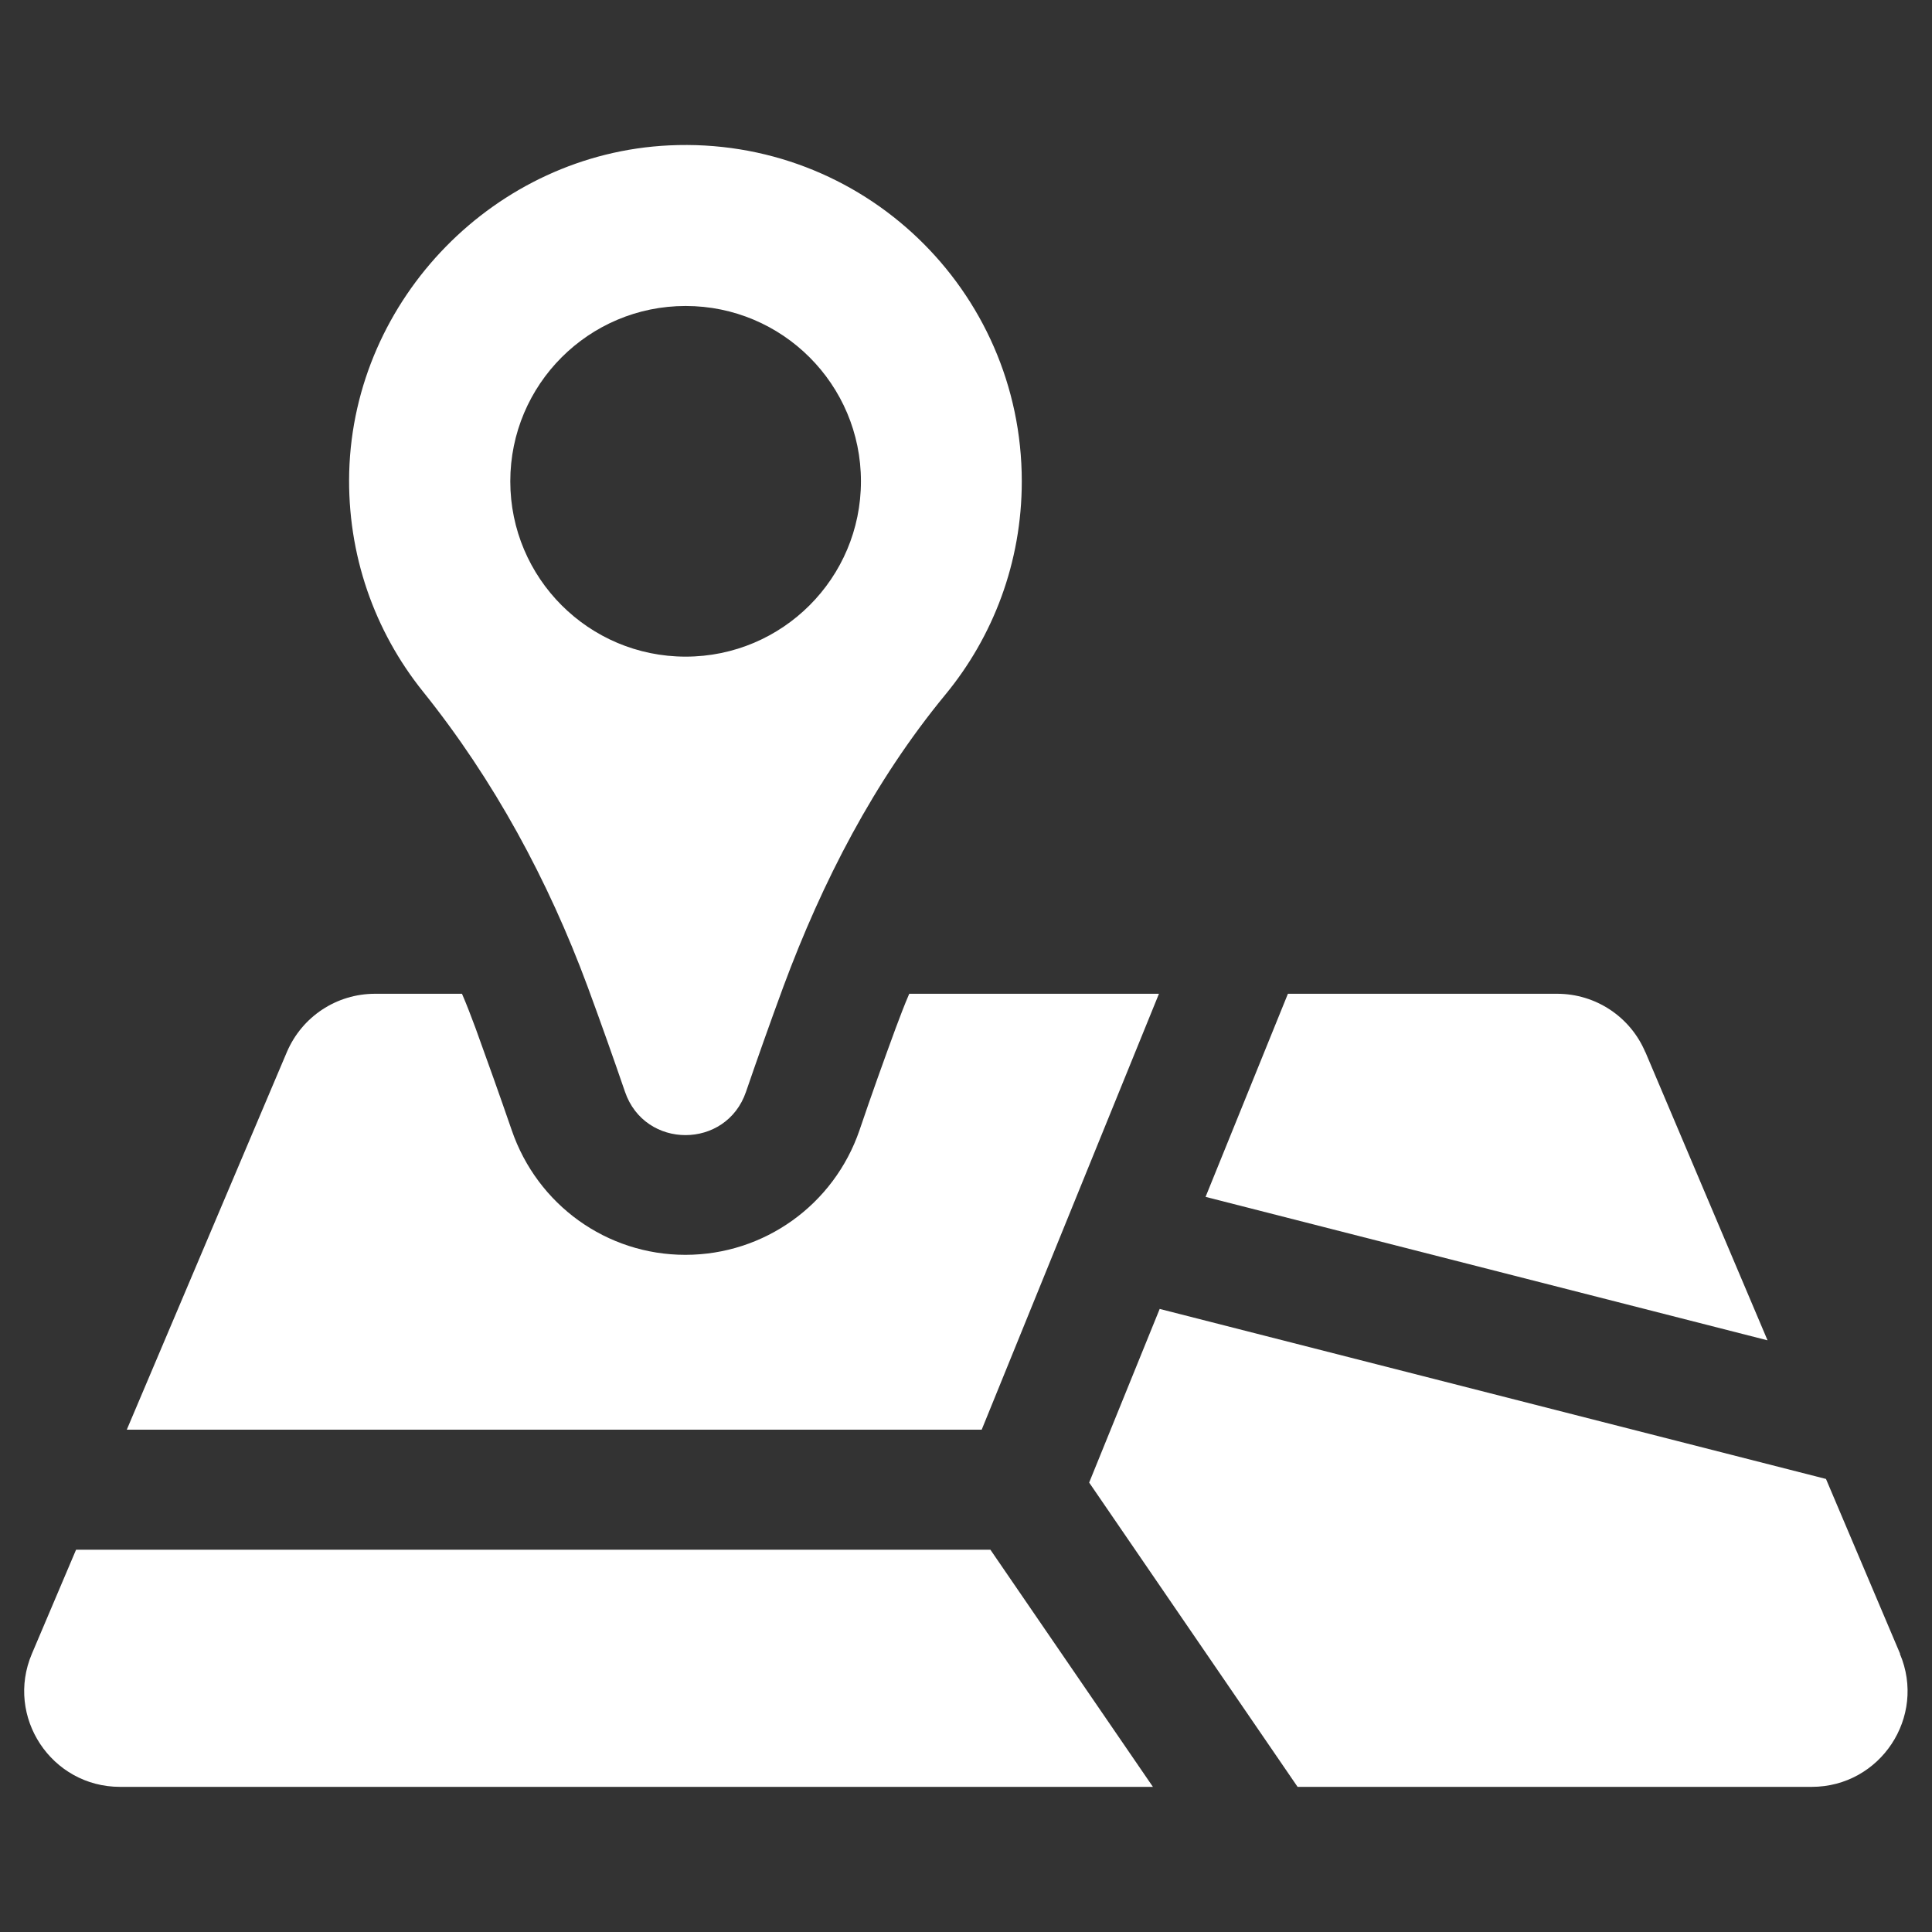
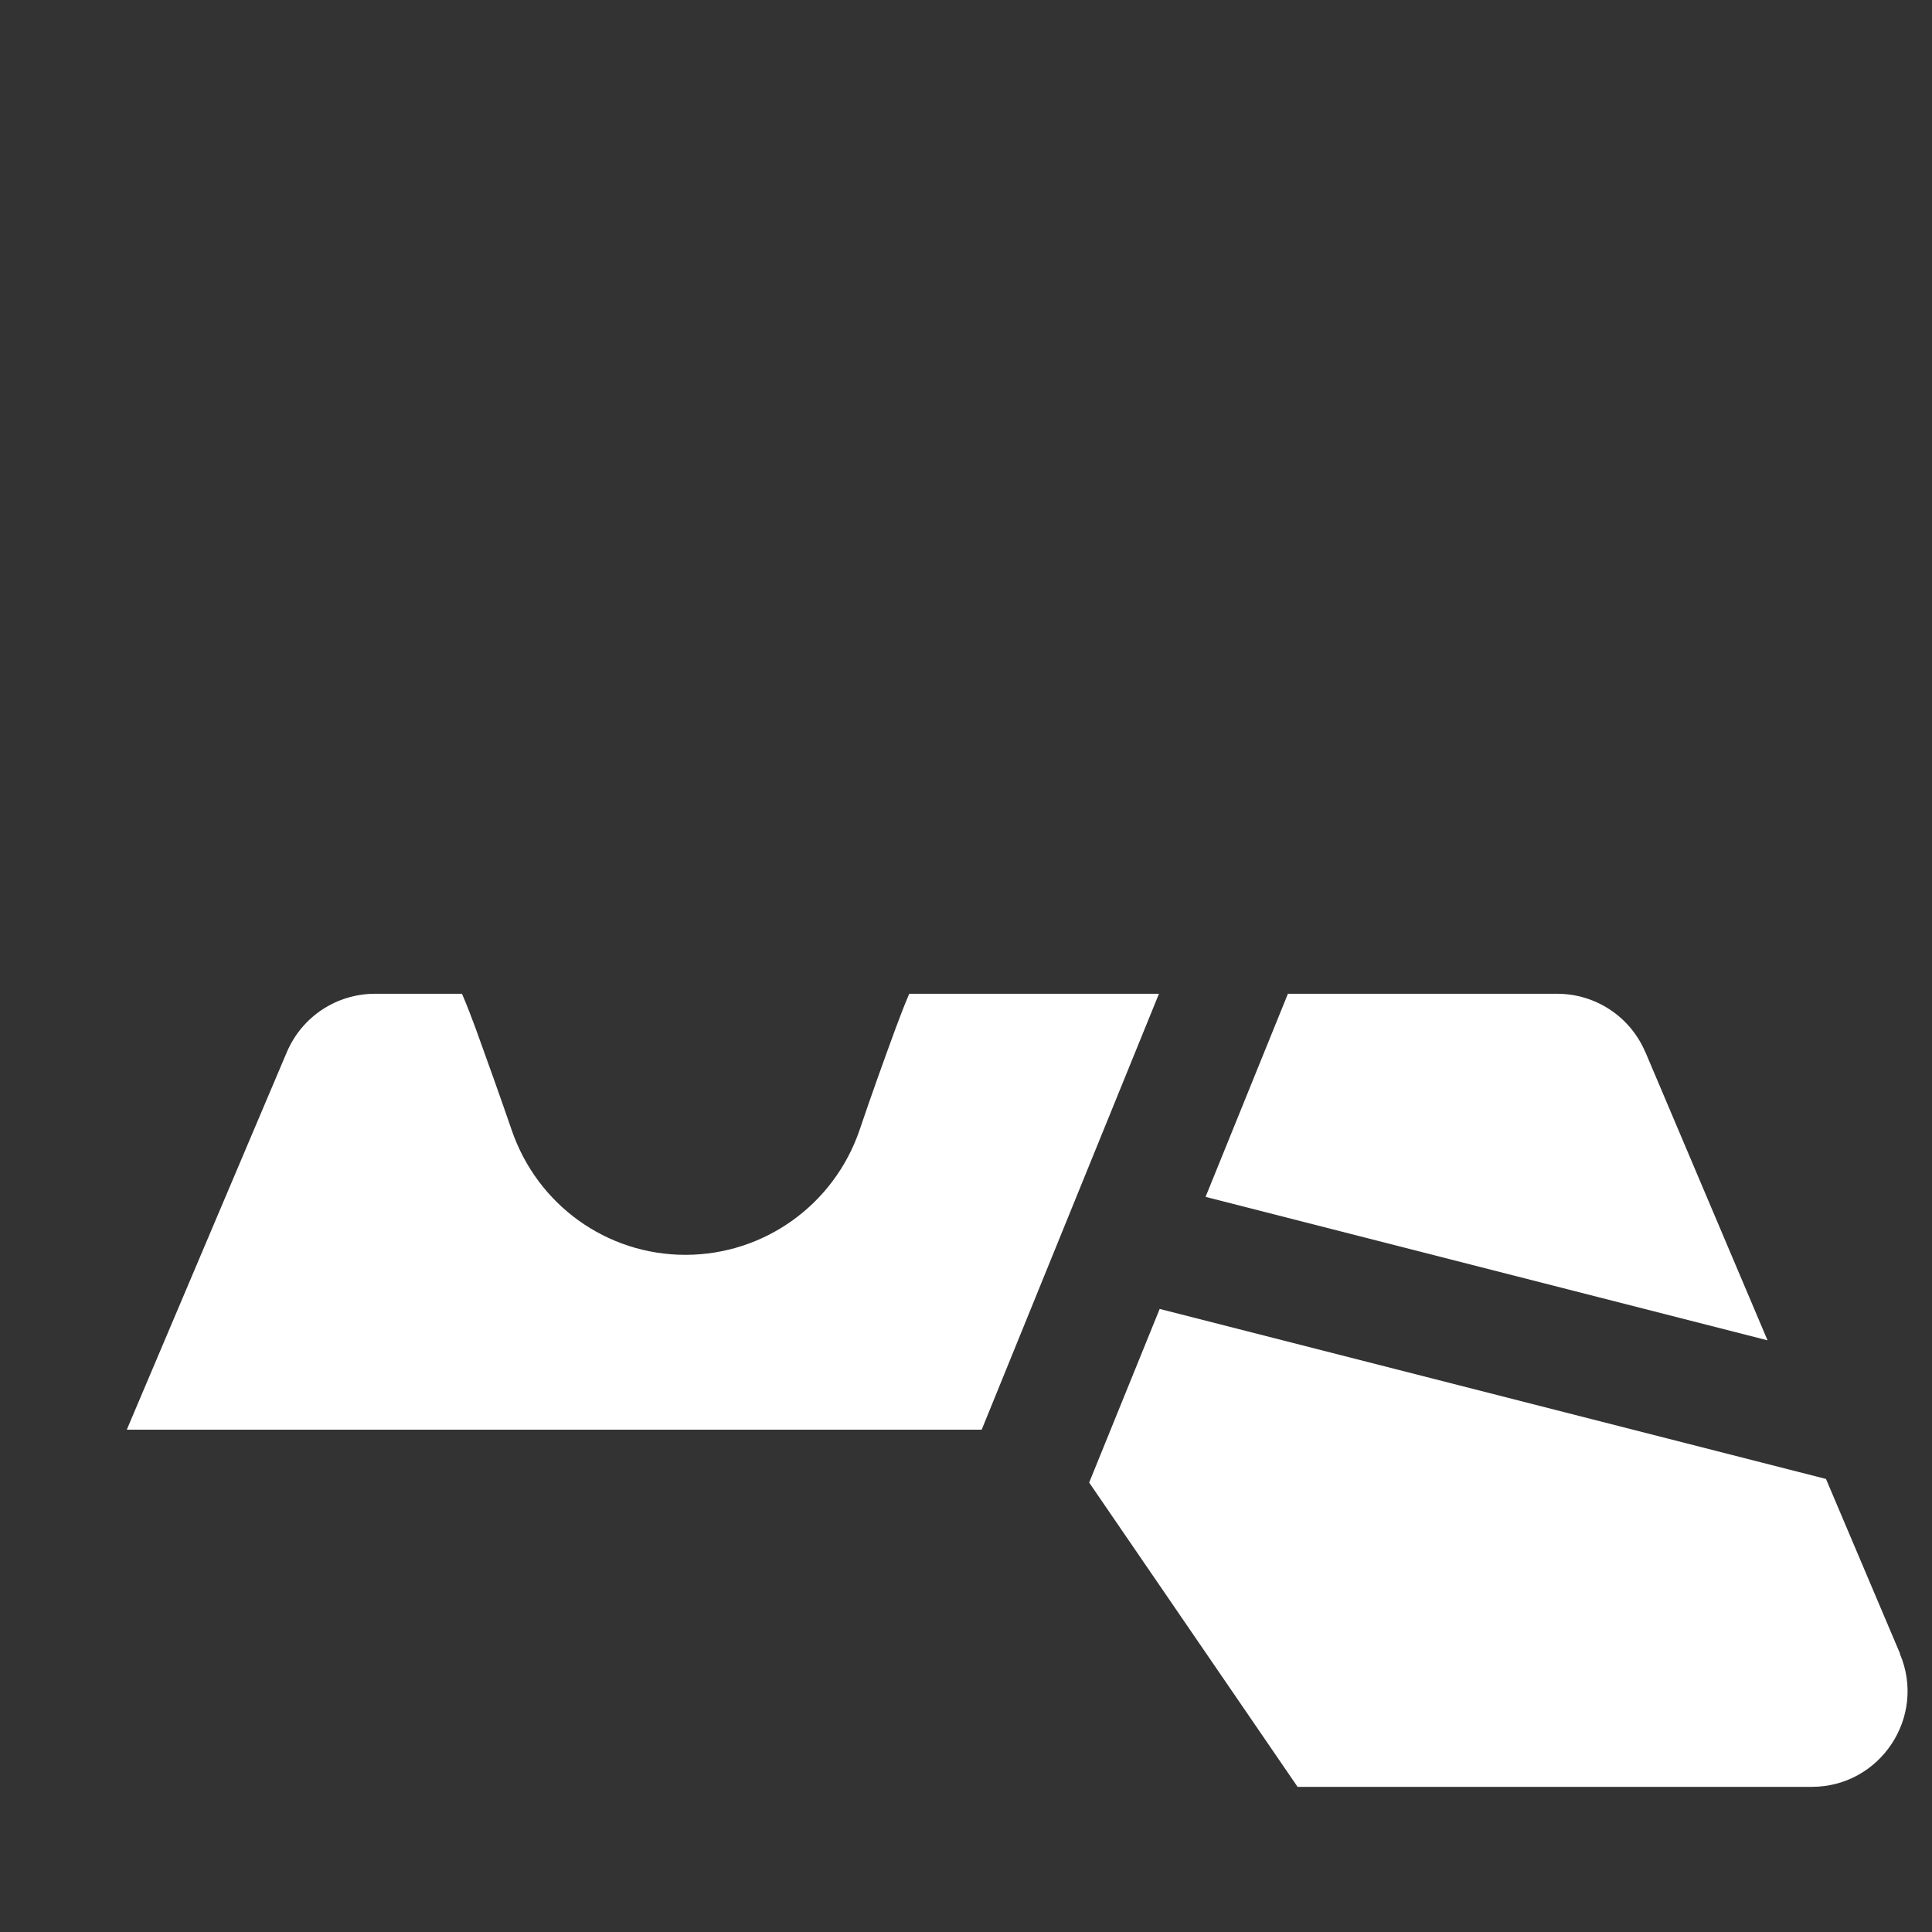
<svg xmlns="http://www.w3.org/2000/svg" id="Layer_1" data-name="Layer 1" version="1.1" viewBox="0 0 80 80">
  <rect x="0" y="0" width="80" height="80" fill="#333333" stroke="none" />
  <defs>
    <style>
      .cls-1 {
        fill: #fff;
        stroke-width: 0px;
      }
    </style>
  </defs>
-   <path class="cls-1" d="M24.33,40.85c.56,1.52,1.08,2.99,1.55,4.36.82,2.39,4.19,2.39,5.01,0,.47-1.37.99-2.84,1.55-4.36,1.61-4.34,3.76-8.51,6.7-12.08,1.98-2.4,3.17-5.48,3.17-8.84,0-7.92-6.6-14.29-14.6-13.91-7.19.34-13.05,6.33-13.25,13.52-.09,3.44,1.06,6.61,3.05,9.09,2.94,3.66,5.19,7.82,6.82,12.22ZM28.39,12.67c4.01,0,7.26,3.25,7.26,7.26s-3.25,7.26-7.26,7.26-7.26-3.25-7.26-7.26,3.25-7.26,7.26-7.26Z" />
  <path class="cls-1" d="M68.13,43.57c-.62-1.47-2.06-2.42-3.65-2.42h-11.15l-3.41,8.41,23.27,5.94-5.06-11.94Z" />
  <path class="cls-1" d="M47.98,41.15h-10.33c-.2.46-.38.94-.56,1.42-.5,1.36-1.01,2.78-1.5,4.23-1.06,3.09-3.95,5.16-7.21,5.16s-6.13-2.07-7.19-5.16c-.5-1.45-1.01-2.88-1.5-4.23-.18-.48-.36-.96-.56-1.42h-3.6c-1.59,0-3.02.94-3.65,2.41l-6.63,15.64h35.4l7.34-18.05Z" />
-   <path class="cls-1" d="M3.15,64.17l-1.83,4.31c-1.11,2.61.81,5.51,3.65,5.51h42.77l-6.73-9.82H3.15Z" />
  <path class="cls-1" d="M78.68,68.48l-3.07-7.24-27.59-7.04-2.92,7.19,8.63,12.6h21.29c2.84,0,4.76-2.9,3.65-5.51Z" />
</svg>